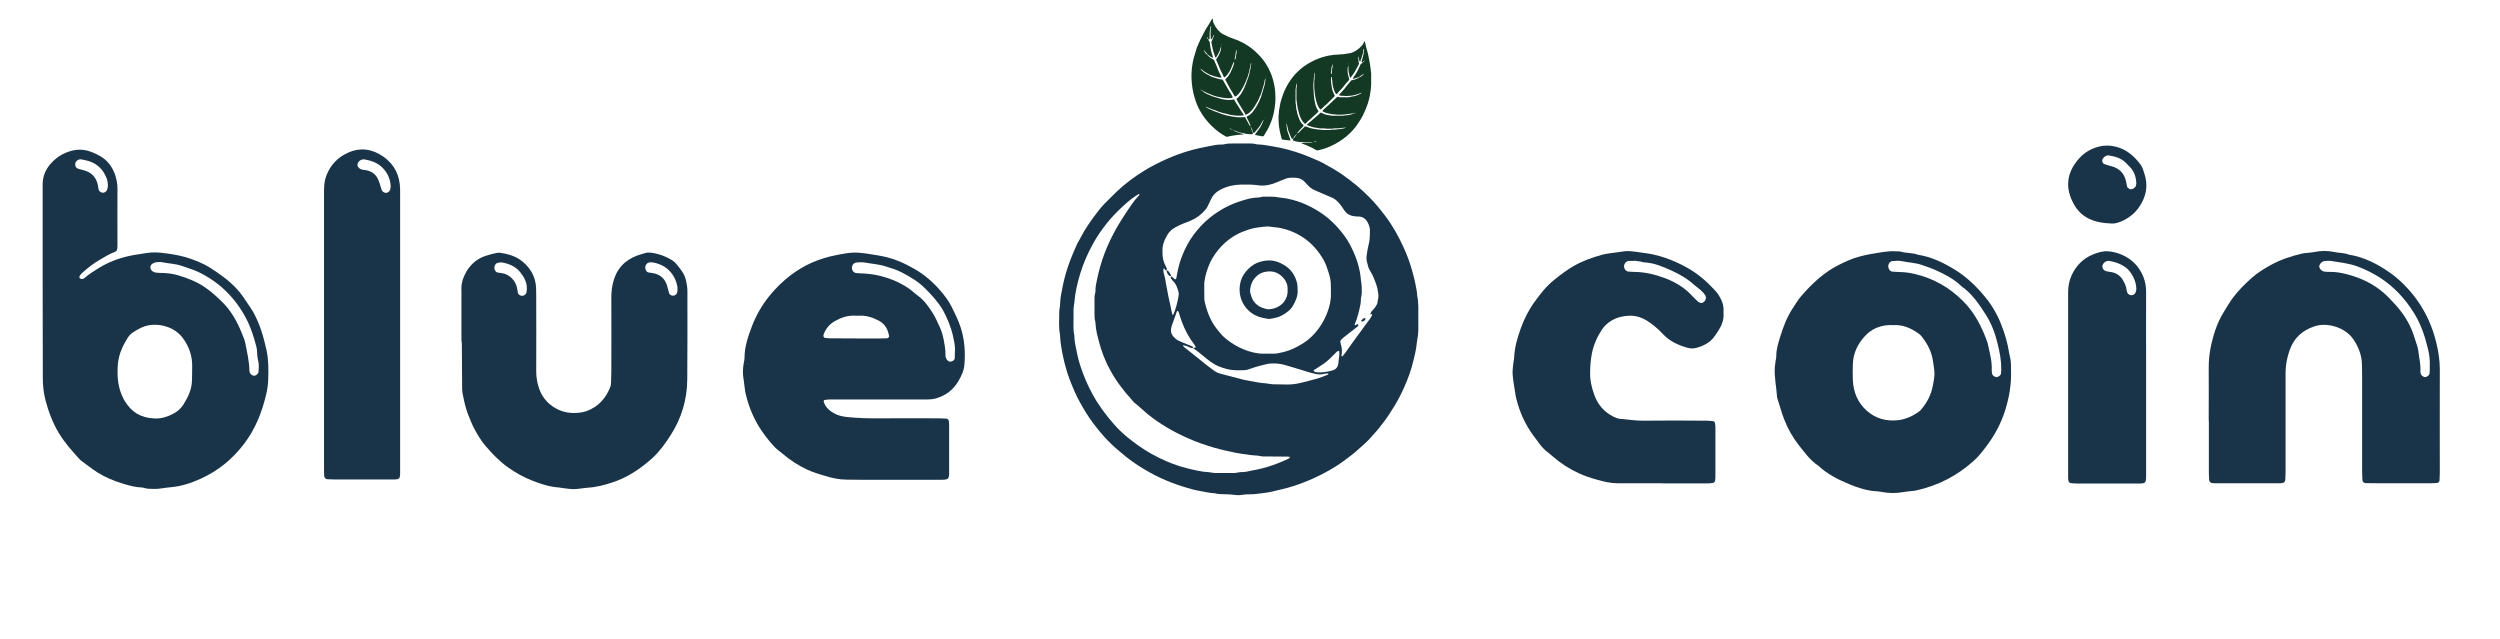
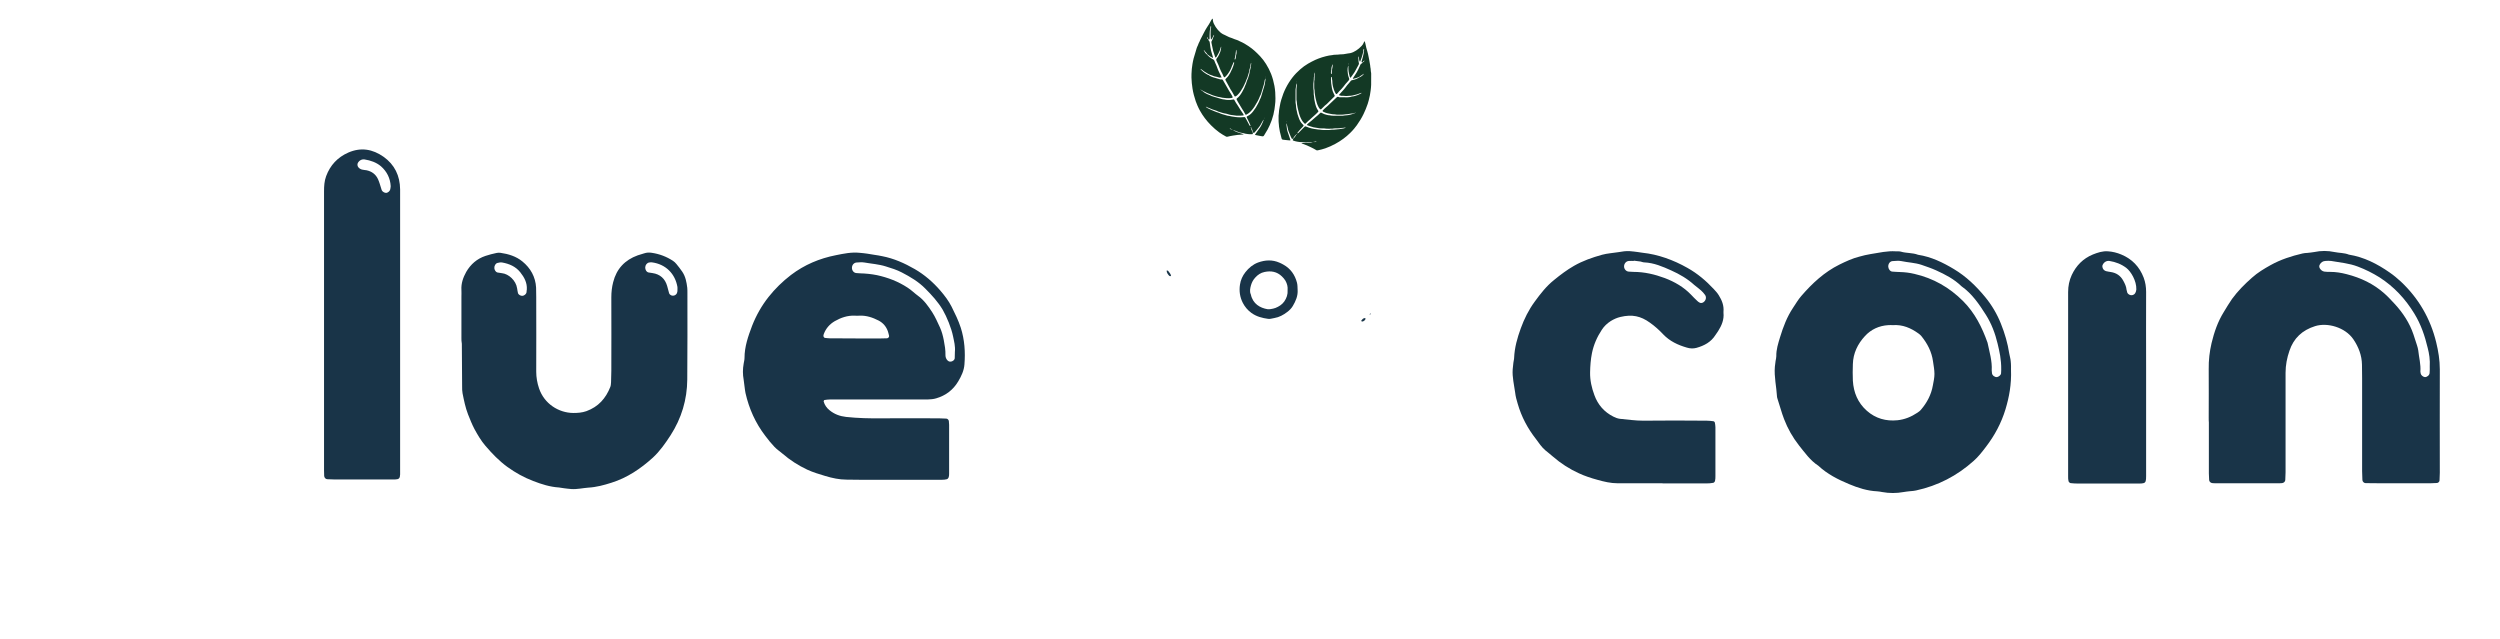
<svg xmlns="http://www.w3.org/2000/svg" clip-rule="evenodd" fill-rule="evenodd" stroke-linejoin="round" stroke-miterlimit="2" viewBox="0 0 184 47">
  <g fill-rule="nonzero">
-     <path d="m104.388 23.409v.894c0 .192-.024.378-.054.565-.042.228-.072.456-.096.684-.048.348-.144.69-.222 1.032-.15.636-.372 1.249-.636 1.843-.216.498-.462.984-.745 1.446-.258.432-.534.853-.84 1.249-.216.282-.426.558-.672.816-.096.096-.174.21-.27.306-.138.15-.282.294-.432.432-.108.102-.228.192-.336.294-.373.354-.787.667-1.207.973-.696.504-1.446.918-2.227 1.272-.606.27-1.23.51-1.872.684-.366.102-.739.18-1.105.27-.186.043-.372.085-.558.103-.378.036-.75.12-1.134.108-.192-.006-.378.012-.57.042-.186.03-.385.03-.571 0-.192-.03-.378-.036-.57-.042-.282-.012-.57.006-.852-.072-.378-.024-.75-.102-1.122-.175-.163-.03-.319-.06-.481-.102-1.104-.294-2.172-.69-3.175-1.248-.618-.342-1.212-.726-1.764-1.164-.457-.367-.901-.745-1.309-1.159-.39-.396-.744-.828-1.08-1.272-.372-.486-.69-1.009-.985-1.543-.3-.534-.534-1.092-.756-1.662-.174-.445-.306-.901-.42-1.357-.096-.384-.168-.768-.228-1.152-.042-.258-.072-.51-.078-.768 0-.031 0-.055-.006-.085-.114-.564-.048-1.134-.054-1.704 0-.066.018-.132.024-.204.012-.096.036-.186.036-.282.006-.48.108-.943.204-1.405.12-.612.3-1.212.516-1.794.108-.295.234-.577.354-.865.06-.138.114-.276.18-.408.072-.144.162-.282.234-.426.325-.642.739-1.236 1.171-1.807.216-.282.432-.558.684-.804.27-.264.534-.54.81-.804.631-.6 1.327-1.117 2.071-1.573.498-.306 1.02-.57 1.555-.81.546-.246 1.104-.456 1.68-.624.51-.15 1.027-.264 1.543-.36.294-.054.588-.12.888-.114.054 0 .108 0 .162-.012.282-.078.564-.06.852-.066.301-.006.601 0 .901 0 .216 0 .438-.006.648.06.036.012.078.012.12.012.366.006.726.09 1.086.144.757.12 1.483.324 2.197.582.282.102.552.222.828.336.138.054.277.12.409.18.084.042.174.078.258.126.474.27.954.522 1.398.834.39.27.768.559 1.135.865.312.264.606.546.894.834.414.414.78.87 1.134 1.332.558.727.997 1.519 1.375 2.353.24.528.45 1.075.606 1.639.096.354.198.702.264 1.062.048.264.114.528.126.804v.042c.12.529.078 1.087.084 1.645zm-16.566 2.209c-.066-.006-.138 0-.198-.024-.09-.03-.174-.078-.264-.114-.09-.03-.18-.054-.27-.072-.024-.006-.036.006-.024.024.03.042.054.096.096.126.126.102.258.198.384.3.294.24.588.48.889.714.138.108.276.222.414.33s.276.216.42.318c.258.186.342.228.654.312.198.055.396.103.594.151.438.102.859.252 1.303.324.456.078.9.186 1.362.21.066.006.132.024.198.03.096.012.186.03.282.036.354.006.709.012 1.063.018.384.006.756-.054 1.128-.15.378-.102.762-.186 1.141-.3.246-.072.486-.18.726-.27.024-.006.054-.037.048-.055-.006-.054-.054-.036-.09-.036-.096.006-.192.012-.282.036-.174.049-.348.036-.523.006-.306-.06-.606-.15-.9-.246-.462-.15-.936-.282-1.404-.42-.354-.108-.721-.132-1.087-.108-.078.006-.162.018-.24.036-.384.09-.762.186-1.134.318-.09.03-.18.066-.27.09-.078.018-.156.042-.24.042-.42.012-.841.03-1.255-.072-.24-.06-.468-.132-.696-.228-.3-.132-.564-.324-.822-.528-.33-.258-.637-.546-.991-.774-.012.006-.012-.012-.012-.024.036-.012.078-.018.114-.024.066-.012.084-.036.06-.072-.024-.048-.048-.102-.078-.144-.408-.516-.708-1.087-.936-1.699-.09-.24-.162-.486-.24-.732-.006-.024-.036-.036-.054-.054-.024-.024-.066.006-.084.066-.12.33-.24.66-.354.996-.168.498-.012.745.336 1.027.042.036.09.06.138.084.108.054.222.102.336.15.21.09.426.168.642.258.06.018.108.066.12.144zm-1.962-5.702c-.096-.012-.126-.09-.18-.15-.006-.006-.024-.006-.036 0-.006.006-.018.018-.018.024-.012.12 0 .24.036.36.042.156.09.312.114.474.03.27.102.528.144.798.078.481.21.949.294 1.429.018.09.042.186.066.276.006.036.024.048.048.042.012-.006.024-.012.03-.024.198-.432.3-.894.384-1.357.018-.102.018-.222-.012-.324-.078-.288-.168-.57-.402-.786-.048-.048-.09-.102-.126-.156-.036-.06-.042-.126-.018-.192.084.024.126.096.192.15.03.024.066.048.096.072.03.018.09-.006.096-.042.048-.252.09-.504.15-.756.138-.612.372-1.189.666-1.741.27-.504.612-.96 1.003-1.38.222-.24.462-.456.72-.661.324-.252.66-.474 1.02-.672.444-.24.912-.42 1.393-.564.336-.102.678-.186 1.038-.198.066 0 .138-.006.204-.024.132-.042.27-.042.402-.042.312 0 .624-.006.931.054.21.042.426.042.642.09.48.102.948.24 1.392.444.57.264 1.105.576 1.591.978.468.385.864.823 1.218 1.303.234.318.426.66.594 1.014.343.715.571 1.465.631 2.257.006.066.024.132.03.198.012.108.03.216.03.324 0 .258.024.516-.048.769-.024.078-.012.162-.018.24s-.006.162-.024.24c-.102.504-.216 1.008-.427 1.482-.006.018.006.048.012.072.012 0 .03-.006.042-.006.049-.024.097-.054.145-.066.018-.006.054.012.066.03s.006.054 0 .072c-.012.024-.03.048-.048.06-.331.258-.661.516-.991.775-.084.066-.162.144-.24.222-.036.036-.054.09-.042.15.018.078.036.156.054.234.072.252.084.504.024.762-.006.03.018.054.048.054.012 0 .03 0 .036-.006.264-.306.474-.66.72-.984.391-.522.769-1.051 1.153-1.573.114-.15.234-.3.306-.48.024-.054-.042-.054-.078-.06-.012-.018-.03-.03-.042-.048.024-.048.042-.102.072-.144.042-.054.096-.096.138-.15.168-.198.324-.402.324-.678 0-.054.03-.102.036-.156.018-.12.018-.241-.006-.367-.024-.108-.036-.216-.054-.318-.018-.078-.03-.162-.06-.234-.132-.384-.27-.768-.492-1.11-.06-.096-.102-.192-.132-.294-.036-.114-.06-.234-.09-.354-.042-.162-.042-.325-.018-.487.042-.282.084-.564.156-.834.066-.252.072-.51.078-.768v-.12c.024-.24-.048-.462-.15-.666-.138-.27-.354-.445-.672-.457-.066 0-.138 0-.204-.006-.343-.024-.637-.132-.841-.426-.042-.054-.078-.114-.114-.168-.054-.078-.102-.162-.162-.234-.18-.222-.366-.438-.636-.552-.252-.102-.498-.21-.75-.318-.186-.078-.372-.162-.559-.246-.192-.084-.348-.21-.486-.36-.072-.078-.15-.162-.222-.24-.186-.199-.42-.295-.69-.301-.12-.006-.246 0-.366 0-.108 0-.216.018-.318.06-.216.085-.432.163-.643.259-.21.096-.426.162-.654.21-.27.054-.54.06-.81.018-.162-.024-.324-.036-.486-.042h-.732c-.193 0-.379.024-.565.054-.366.06-.702.18-1.026.366-.258.15-.45.342-.582.606-.084.168-.162.342-.246.516-.048.096-.096.198-.168.276-.3.36-.661.642-1.093.829-.162.072-.324.132-.492.192-.234.084-.45.192-.666.312-.228.126-.426.306-.558.522-.234.384-.402.798-.372 1.266v.12c0 .319.066.619.216.901.036.072.078.144.102.222-.006.03-.018.09-.018.144zm12.094 1.446c-.006 0-.006 0 0 0-.006-.12-.006-.246-.006-.366.006-.3-.054-.594-.144-.876-.036-.114-.072-.234-.114-.348-.174-.552-.48-1.033-.853-1.471-.6-.696-1.35-1.17-2.232-1.428-.246-.072-.498-.126-.757-.144-.192-.012-.378-.06-.564-.06-.204 0-.402.036-.606.06-.096.012-.186.024-.282.042-.324.054-.63.162-.93.282-.709.282-1.303.738-1.783 1.314-.33.396-.6.835-.774 1.333-.156.438-.282.876-.276 1.344.006.288 0 .57.006.859 0 .096 0 .192.024.282.156.708.408 1.38.846 1.962.204.27.42.534.684.757.408.342.864.618 1.357.816.468.192.954.312 1.464.312.216 0 .438-.006.654 0 .288.006.565-.066.841-.132.45-.114.87-.312 1.266-.552.282-.168.54-.36.774-.588.511-.505.889-1.093 1.141-1.759.174-.462.288-.93.264-1.429-.006-.072 0-.144 0-.21zm-18.943 2.119c0 .42-.03.84.066 1.255-.006.258.042.51.09.768.096.504.204 1.008.372 1.5.235.697.517 1.369.871 2.011.444.816.996 1.549 1.608 2.245.366.42.787.792 1.225 1.134.642.498 1.326.949 2.064 1.303.661.324 1.345.594 2.059.768.528.126 1.057.264 1.597.288.054 0 .108.018.162.024.108.012.216.036.324.036.438.006.87.006 1.308 0 .096 0 .192 0 .282-.024.151-.036.295-.042.445-.048.096-.006.192-.012.282-.03.186-.036.372-.084.558-.114.63-.114 1.236-.3 1.831-.54.228-.09.45-.192.672-.294.036-.018.066-.048.096-.078.006-.006.006-.024 0-.036 0-.012-.012-.03-.018-.03-.042-.006-.078-.012-.12-.012-.546-.006-1.087-.006-1.633-.012-.12 0-.246.006-.366-.024-.162-.036-.324-.048-.486-.054-.108-.006-.216-.024-.324-.036-.078-.012-.162-.024-.24-.036-.252-.036-.51-.06-.763-.114-.516-.109-1.032-.217-1.542-.361-.708-.204-1.399-.444-2.065-.744-1.032-.462-2.005-1.026-2.893-1.74-.318-.259-.6-.547-.924-.799-.162-.126-.27-.306-.408-.45-.282-.294-.522-.624-.769-.948-.33-.45-.612-.931-.858-1.429-.234-.486-.432-.996-.576-1.518-.138-.51-.288-1.021-.312-1.549 0-.042 0-.084-.012-.12-.066-.198-.054-.402-.06-.606-.006-.27-.006-.546 0-.816 0-.246-.012-.487.06-.727.018-.048.012-.108.012-.162 0-.288.066-.564.126-.84.126-.624.306-1.236.528-1.837.234-.636.534-1.248.864-1.842.252-.45.535-.883.817-1.315.264-.396.528-.786.858-1.134.018-.018.03-.048.036-.072.006-.006 0-.024-.006-.036-.006-.006-.024-.018-.03-.012-.414.24-.78.546-1.128.864-.427.396-.841.804-1.207 1.267-.384.48-.732.978-1.026 1.512-.39.702-.714 1.435-.949 2.203-.216.702-.378 1.41-.438 2.143-.006.054-.018.108-.024.162-.012.12-.036.24-.036.36-.006.234 0 .468 0 .696zm18.127 3.931c.342-.018.66-.06.972-.162.246-.084.366-.27.396-.516.018-.162.024-.324.054-.486.024-.12.006-.24.012-.366 0-.012-.006-.03-.012-.036-.024-.012-.054-.024-.072-.018-.114.048-.186.156-.276.24-.264.258-.516.522-.822.726-.168.114-.336.228-.511.336-.036.024-.072.036-.108.06-.06.03-.108.108-.084.12.042.03.09.072.138.078.109.018.223.018.313.024z" fill="#193448" />
    <path d="m95.505 21.332c.03.444-.138.823-.354 1.189-.102.174-.252.324-.414.444-.282.216-.588.384-.949.444-.078.012-.156.036-.24.048-.066.012-.138.024-.204.012-.444-.06-.87-.168-1.248-.444-.27-.198-.474-.444-.624-.732-.216-.42-.282-.877-.21-1.345.048-.336.192-.654.402-.918.246-.312.546-.564.924-.708.528-.192 1.056-.222 1.585.012.096.042.198.09.288.144.528.294.846.75.996 1.326.048.174.036.354.048.528zm-.738.018c.024-.246-.036-.474-.162-.696-.072-.12-.162-.216-.258-.312-.367-.354-.805-.426-1.279-.324-.27.054-.498.204-.684.414-.15.162-.252.354-.312.564-.06.222-.114.45-.012.672.15.709.696.997 1.218 1.087.078.012.162.006.24-.006.12-.018.246-.042.354-.084.253-.102.481-.24.649-.474.174-.252.27-.523.246-.841z" fill="#193448" />
    <path d="m86.19 20.318c-.054.012-.108.012-.144-.03-.096-.108-.186-.222-.18-.378.036.006.09 0 .108.024.078.12.204.222.216.384z" fill="#193448" />
    <path d="m100.505 23.439c0 .012.006.024 0 .036-.048.102-.126.174-.24.192-.018.006-.054-.012-.066-.03s-.006-.054.012-.072c.06-.072.126-.144.228-.156.018 0 .042.024.066.03z" fill="#193448" />
    <path d="m100.895 23.109c-.066.054-.096.06-.084.018.006-.024.03-.042.042-.06.012.012.03.024.042.042z" fill="#193448" />
    <path d="m95.183 10.181c-.016.011-.035.022-.051.036-.025.023-.05.009-.061-.016-.03-.059-.06-.121-.087-.183-.046-.11-.092-.22-.133-.332-.032-.087-.067-.174-.076-.268-.005-.042-.016-.081-.027-.122-.016-.059-.032-.119-.035-.183 0-.009-.011-.016-.016-.023-.002.005-.007.009-.007.014-.002.046-.009.094-.002.14.025.153.032.309.082.455.067.191.129.383.195.573.003.009.007.021.009.03.005.014-.009.034-.023.034-.061-.004-.123-.004-.185-.016-.05-.009-.103-.016-.154-.016-.057-.002-.112-.016-.169-.02-.08-.005-.108-.049-.124-.115-.041-.16-.087-.318-.121-.481-.028-.121-.041-.245-.062-.367-.005-.036-.005-.073-.007-.107-.002-.058-.005-.113-.016-.17-.009-.039-.009-.082-.009-.123 0-.136-.002-.271 0-.404.002-.082.016-.165.025-.247.007-.078.007-.154.025-.231.016-.072.028-.143.037-.214.021-.169.069-.334.114-.497.085-.293.195-.579.333-.852.137-.273.3-.531.488-.774.169-.218.362-.415.568-.596.178-.158.371-.298.577-.419.17-.101.346-.188.525-.275.075-.037.151-.069.229-.096.185-.067.371-.135.563-.177.156-.034.312-.075.472-.084.122-.032.248-.026.371-.032.074-.005.145-.016.216-.021.073-.005.144-.002.217-.009.062-.005.124-.014.184-.03.105-.028.215-.03.32-.05.161-.035.305-.104.44-.191.154-.098.293-.215.415-.35.062-.069.117-.144.149-.234.009-.025.016-.048.027-.073.005-.007.014-.014.021-.018.009-.007.027.006.032.025.011.034.021.069.032.103.009.03.016.059.021.092.023.164.078.32.123.481.044.149.078.3.106.453.027.147.062.293.082.442.014.103.044.202.044.307.036.131.02.268.052.399.01.034.005.073.007.108 0 .263.005.529-.002.792-.002.14-.023.278-.037.417-.011.117-.041.234-.055.351-.004.036-.018.071-.025.105-.036.177-.08.353-.137.525-.085.256-.188.504-.305.747-.14.291-.309.563-.495.824-.064.09-.133.172-.201.257-.092.112-.193.215-.296.318-.153.154-.323.291-.497.422-.188.14-.385.263-.589.373-.238.129-.481.241-.738.33-.18.062-.366.108-.554.147-.046.009-.082.007-.117-.019-.117-.077-.245-.135-.369-.199-.203-.105-.414-.19-.63-.266-.025-.009-.048-.018-.071-.029-.002-.003-.004-.01-.004-.014 0-.002.002-.009.004-.009.021-.003.042-.003.062-.003h.28c.032 0 .062.003.094-.002.117-.011.236-.03.352-.039.005 0 .007-.004.012-.009-.005-.002-.009-.007-.014-.009-.087-.007-.176-.009-.263.007-.129.023-.257.02-.387 0-.026-.005-.051-.009-.078-.009-.126.004-.248-.016-.371-.037-.092-.016-.184-.039-.271-.069-.082-.027-.087-.041-.041-.119.009-.018.014-.039.021-.057.043-.019.073-.055.096-.092.032-.05.082-.087.096-.151.021-.007.039-.016.044-.037.002-.007-.005-.018-.01-.025-.002-.002-.009 0-.013 0-.021.009-.028.028-.032.048-.078.057-.12.147-.179.222-.016.01-.014.021-.016.033zm4.52-1.863c-.025 0-.051 0-.076.002-.02 0-.039.012-.05.03-.041.002-.083-.002-.124.007-.151.03-.305.06-.46.06-.026 0-.051.006-.076.011-.041.005-.082.009-.124.011-.062.003-.123.003-.185.003-.119-.003-.238.007-.355-.023-.03-.007-.062-.005-.092-.005-.032-.002-.062 0-.094-.007-.112-.018-.224-.036-.334-.062-.11-.025-.22-.059-.321-.112-.018-.009-.034-.02-.053-.032-.02-.014-.025-.048-.007-.069.074-.073.142-.151.223-.215.11-.087.208-.185.309-.282.172-.162.343-.327.518-.49.006-.007.016-.011.025-.018.018 0 .036.002.055.002.014.002.03.005.043.007.019.021.044.023.071.023.19 0 .378.002.568.004.099.003.193-.025.289-.041.009-.002.016-.011.025-.018l.005-.002c.037-.003.073 0 .108-.007.208-.046.407-.115.591-.223.009-.004.013-.013.02-.02.003-.002.003-.009 0-.012-.002-.004-.009-.009-.014-.007-.1.037-.201.076-.304.11-.206.065-.417.115-.637.113-.046 0-.092.007-.138.011-.02.002-.041.002-.061 0-.113-.018-.227-.016-.339-.016-.014-.002-.026-.002-.039-.004-.016-.021-.039-.028-.062-.028-.019 0-.039-.002-.058-.002 0-.028.01-.051.03-.069.108-.11.211-.227.312-.344.036-.043.073-.087.108-.13.1-.131.192-.268.311-.385.023-.021.039-.048.057-.073.016-.021.032-.042.048-.06.028-.034.06-.05.106-.057.201-.032.387-.11.557-.222.004 0 .011 0 .016-.003.114-.05.206-.128.281-.227.003-.002 0-.009-.002-.011s-.009-.005-.011-.002c-.085.066-.175.126-.268.176-.016.009-.028.028-.042.044-.027.011-.057.023-.084.036-.12.051-.243.087-.369.11-.009.003-.023-.004-.028-.009-.004-.007-.007-.02-.002-.027.048-.074.094-.147.144-.22.094-.138.179-.277.25-.426.055-.117.108-.234.16-.351.021-.043.048-.078.094-.096.03-.012.055-.03.062-.064.009-.012.021-.021.03-.032.05-.007.078-.044.103-.081.005-.006.005-.018.002-.027-.002-.009-.016-.011-.023-.002-.032.032-.061.064-.094.096-.011.009-.022.018-.034.027-.014-.004-.034-.002-.043-.011-.01-.009-.01-.028-.01-.044s.005-.029.01-.045c.041-.117.066-.236.098-.355.03-.115.055-.23.064-.346.005-.051.009-.104.014-.154 0-.014.002-.032-.016-.032s-.021.021-.025.034c-.023.048-.021.101-.019.152-.013.055-.025.11-.039.165-.048.197-.11.387-.19.572-.004.012-.013.014-.025.007-.004-.002-.009-.004-.011-.009-.028-.062-.048-.126-.051-.192 0-.058-.011-.113-.036-.165-.003-.005-.007-.007-.012-.01-.002.005-.007.007-.007.012 0 .03-.007.064 0 .092.016.061.019.123.019.185.002.062.006.124.025.183.016.046.009.092-.016.136-.094.171-.188.345-.282.517-.014.028-.032.053-.05.078-.078.11-.156.22-.234.33-.009.011-.021.023-.034.03-.007.004-.021 0-.026-.005-.029-.039-.032-.087-.043-.13-.06-.22-.099-.445-.085-.674.002-.02-.002-.041-.005-.062 0-.002-.006-.009-.006-.007-.005.003-.012.005-.012.01-.027.116-.043.233-.039.352.002.078.016.154.025.232.014.11.037.213.083.314.03.064.016.121-.025.171-.016.021-.032.042-.051.06-.126.131-.24.27-.348.417-.043.057-.092.112-.142.165-.101.105-.208.201-.293.321-.007.009-.014.013-.023.02-.032.032-.069.03-.092-.007-.05-.084-.096-.171-.128-.265-.073-.211-.126-.427-.128-.651 0-.025 0-.053-.007-.078-.019-.059-.019-.124-.021-.185 0-.014-.007-.03-.014-.044-.004-.011-.013-.014-.025-.009-.004.002-.009.002-.011.007-.016.023-.016.048-.016.073-.009.259.02.515.071.77.03.142.071.279.144.408.021.036.039.073.057.11.005.011 0 .029-.004.043-.007.014-.019.025-.03.037-.176.174-.353.35-.529.524-.014.014-.028.03-.046.042-.083.055-.149.128-.22.197-.057.052-.112.107-.167.162-.028.028-.048.023-.08-.004-.046-.044-.085-.092-.113-.147-.055-.105-.105-.213-.137-.33-.03-.11-.06-.22-.085-.33-.016-.064-.027-.13-.034-.199-.014-.128-.046-.254-.039-.385 0-.009 0-.021-.005-.03-.023-.075-.02-.153-.02-.231v-.325c0-.058 0-.115.016-.17.013-.046.011-.092.002-.14.002-.016.007-.029.007-.046.004-.071.004-.142.023-.213.011-.043.002-.091.004-.137 0-.002-.007-.007-.007-.007-.004.002-.009.007-.011.012-.011.05-.027.098-.032.148-.005.067-.012.133-.03.197-.004.014 0 .03 0 .046-.004.067-.007.135-.011.202-.007.071-.016.144-.023.215v.312c0 .032 0 .064.007.091.016.067.013.133.016.202.004.115-.003.227.027.339.007.025.002.051.005.078.002.032.002.062.009.092.016.096.032.192.055.288.048.209.108.41.238.584.021.028.018.06-.007.085-.084.085-.165.172-.256.248-.08.066-.156.135-.232.208-.036.037-.071.076-.114.106-.096.071-.179.158-.264.24-.023.021-.043.044-.066.064-.018.016-.039.019-.055.002-.057-.052-.11-.107-.156-.171-.121-.179-.204-.374-.261-.578-.08-.284-.149-.57-.167-.866 0-.016-.003-.032-.007-.045-.021-.06-.018-.124-.018-.186 0-.234-.003-.465 0-.699 0-.057.004-.112.016-.169.016-.076.018-.154.009-.232 0-.004-.005-.009-.007-.013-.005.002-.012.007-.012.009-.016.08-.043.158-.043.243 0 .025-.002.052-.009.078-.016.055-.019.112-.019.169-.002.243-.004.488-.002.731 0 .119-.004.238.028.355.002.009.002.021.002.03-.002.11.025.215.043.323.035.22.099.433.181.641.06.156.138.303.262.417.1.094.107.103.002.206-.005.005-.007.007-.012.012-.128.121-.236.261-.35.394-.014.016-.025.032-.014.055.007.016.034.014.053-.007.03-.028.059-.057.089-.087.099-.099.197-.199.296-.298.029-.03.059-.057.089-.087.023-.023.05-.034.085-.021.034.014.069.026.101.039.105.046.213.078.325.106.121.029.243.05.366.064.071.009.142.027.216.025.073-.002.144.025.215.025.222-.004.447.023.667-.018.016-.002.032-.002.046-.002.176.009.35-.03.527-.039.057-.005.112-.021.169-.026.099-.006.192-.036.286-.068.005-.003.007-.007.01-.012-.007-.004-.014-.016-.019-.013-.107.022-.215.029-.323.034-.009 0-.02.005-.03.007-.041.004-.082.011-.123.014-.161.006-.321-.003-.481.029-.197-.004-.394.019-.589-.018-.021-.005-.041-.002-.062-.002-.144-.003-.291.004-.433-.032-.192-.016-.378-.062-.559-.126-.069-.023-.135-.053-.202-.078-.02-.007-.027-.037-.013-.051.02-.023.041-.045.066-.066.19-.144.364-.307.543-.463.126-.108.259-.206.371-.33.003-.004.007-.009.012-.009.013-.002.032-.009.043-.007.03.012.057.025.083.041.1.058.206.094.318.12.08.018.16.041.245.039.126.034.257.027.387.029.145.003.291 0 .436 0 .094 0 .185.003.277-.023.025-.006.05-.006.078-.006.105.002.206-.026.307-.046.066-.012.13-.035.194-.055.014-.005.023-.019.035-.03h.075c.007-.012.023-.023.035-.039.018-.002.036-.005.057-.005.005 0 .009-.004.012-.006-.007-.005-.014-.014-.021-.014-.021-.005-.039.004-.048.025zm-2.96 2.135c.057.012.105-.016.156-.039-.016-.014-.039-.014-.058-.007-.034.009-.066.021-.1.032-.014-.002-.03-.004-.044-.004-.009 0-.016.009-.025.011.009.005.018.012.025.012.016.002.032-.003.046-.005zm1.249-5.34c-.01.046-.017.089-.026.135-.011.06-.018.122-.002.181.002.012.011.014.023.016.011 0 .021-.002.023-.014.002-.009.007-.018.007-.029.002-.087.007-.172.025-.259.002-.009-.002-.021-.005-.03.016-.08.039-.158.044-.241.002-.041.03-.075.023-.119 0-.004-.005-.007-.005-.011-.004.002-.011.004-.014.007-.064.112-.103.231-.093.364zm1.271-.399c0-.009 0-.018-.002-.027 0-.005-.005-.007-.007-.012-.005.005-.012.01-.014.016-.002.01-.005.019-.002.028 0 .009.004.018.009.025s.014-.009.016-.03zm-4.589 4.264c.005-.009.009-.016.009-.025 0-.01-.006-.016-.011-.026-.005.01-.009.016-.009.026 0 .009.007.018.011.025zm.786-2.946c0-.009-.007-.019-.009-.026-.005.01-.012.017-.012.026s.007.018.01.025c.004-.007.011-.016.011-.025zm1.326-.802c-.004.009-.004.014.005.014.002 0 .002-.007.002-.01 0-.002-.002-.002-.007-.004z" fill="#133925" />
-     <path d="m92.212 9.718c.012.016.026.032.037.05.018.029.046.023.064.002.046-.048.092-.099.136-.15.076-.092.151-.185.223-.28.056-.074.114-.148.149-.235.017-.038.039-.072.062-.109.032-.052.065-.105.085-.165.003-.009.016-.012.022-.018.001.005.004.011.003.015-.011.045-.018.093-.038.135-.068.14-.12.287-.21.413-.119.163-.233.329-.351.493-.005.008-.013.017-.018.025-.008.012-.001.036.012.04.061.013.12.031.183.038.051.006.103.014.151.029.056.014.112.017.169.029.078.018.117-.016.151-.075.086-.141.175-.279.255-.425.061-.109.11-.223.164-.334.015-.033.026-.069.038-.101.018-.054.036-.106.064-.158.02-.034.032-.076.044-.115.039-.13.08-.259.116-.387.022-.079.032-.162.047-.244.016-.076.038-.149.042-.229.006-.072.015-.144.027-.214.029-.169.03-.34.033-.509.003-.306-.02-.612-.073-.912-.054-.301-.135-.595-.245-.882-.1-.257-.228-.501-.373-.734-.126-.203-.27-.392-.433-.567-.133-.146-.277-.28-.423-.414-.062-.057-.125-.11-.192-.159-.158-.116-.316-.236-.489-.33-.139-.078-.277-.162-.427-.217-.108-.066-.23-.096-.347-.138-.069-.025-.133-.057-.2-.081-.069-.026-.138-.044-.206-.072-.058-.022-.114-.048-.167-.081-.093-.057-.198-.09-.293-.14-.143-.079-.262-.187-.366-.309-.119-.138-.219-.29-.297-.455-.039-.083-.07-.172-.075-.266-.002-.027-.002-.051-.005-.079-.003-.007-.01-.017-.015-.023-.007-.009-.028-.001-.038.015-.021.029-.039.06-.06.089-.017.026-.033.053-.046.082-.07.152-.167.285-.257.425-.084.131-.161.265-.231.405-.069.132-.144.263-.206.399-.043.095-.1.181-.13.282-.073.114-.097.251-.165.367-.019.03-.026.068-.038.101-.076.252-.156.505-.226.76-.038.134-.057.272-.084.409-.023.116-.028.236-.048.352-.007.036-.003.073-.007.108-.015.18-.024.361-.019.542.008.27.035.537.077.803.051.319.135.629.237.932.036.104.078.203.12.304.055.134.122.261.191.39.103.191.226.371.355.546.14.188.293.363.457.527.191.192.391.369.611.528.156.112.321.209.489.3.042.022.077.03.117.016.135-.041.274-.059.411-.085.226-.042.452-.063.68-.073.027-.002.051-.004.076-.008.003-.002.007-.008.009-.012 0-.002 0-.009-.002-.01-.019-.008-.039-.014-.059-.02-.09-.027-.18-.054-.267-.08-.031-.01-.06-.016-.09-.03-.108-.044-.217-.096-.326-.138-.005-.002-.006-.007-.009-.012.005-.001.011-.004.016-.005.085.018.172.042.25.082.117.059.24.094.371.111.026.003.051.006.078.014.119.041.241.056.366.072.092.011.186.015.278.011.087-.002.095-.014.074-.102-.004-.02-.002-.041-.003-.061-.037-.03-.055-.073-.066-.115-.016-.058-.054-.107-.049-.172-.018-.013-.033-.027-.031-.048 0-.007.01-.016.016-.022.003-.001.009.003.013.004.017.015.019.035.017.056.058.077.072.174.107.264.013.013.008.024.007.035zm-3.794-3.083c.024.007.048.014.071.024.02.006.034.022.04.043.039.014.08.021.117.042.136.072.274.145.424.189.024.008.046.022.069.033.038.016.076.033.115.047.058.02.118.037.177.055.115.032.226.075.347.08.03.002.06.014.089.022.031.007.059.018.092.021.112.014.225.029.338.037.112.007.228.006.339-.016.02-.003.039-.01.06-.015.024-.007.038-.039.026-.064-.049-.091-.092-.186-.151-.27-.08-.115-.146-.238-.215-.359-.118-.205-.235-.413-.355-.618-.004-.009-.012-.016-.019-.025-.017-.005-.035-.009-.053-.014-.014-.002-.03-.004-.044-.006-.023.015-.048.01-.074.002-.182-.055-.363-.107-.546-.159-.095-.026-.177-.08-.264-.123-.008-.004-.012-.015-.019-.024l-.004-.004c-.034-.013-.07-.021-.101-.037-.187-.104-.358-.227-.502-.383-.008-.007-.01-.017-.014-.026-.002-.003 0-.009.003-.011.004-.004.012-.006.015-.003.086.065.172.131.26.193.18.121.367.23.578.291.044.013.086.033.129.05.019.009.038.015.059.018.113.015.222.05.329.082.014.002.025.005.039.007.021-.015.045-.015.067-.008.017.005.038.009.055.014.008-.026.006-.051-.008-.074-.072-.137-.137-.278-.2-.419-.023-.052-.045-.105-.066-.156-.059-.154-.107-.312-.187-.458-.016-.027-.024-.058-.034-.087-.01-.024-.019-.049-.029-.071-.017-.041-.043-.065-.085-.085-.183-.089-.339-.217-.469-.373-.004-.001-.011-.003-.015-.007-.095-.081-.16-.182-.204-.298-.002-.003.002-.009.005-.01.003-.002.01-.002.012.001.062.088.13.171.206.246.013.013.018.034.027.053.023.019.048.039.071.06.099.082.207.153.321.211.008.005.023.002.029-.001.007-.005.013-.018.01-.025-.025-.084-.048-.168-.075-.253-.05-.158-.091-.316-.116-.479-.02-.128-.036-.255-.053-.382-.008-.048-.024-.089-.063-.119-.025-.02-.044-.045-.04-.08-.006-.013-.014-.025-.02-.039-.046-.021-.062-.064-.075-.106-.003-.008 0-.019.005-.027s.019-.007.023.004c.021.04.041.079.062.119.009.012.017.024.025.036.015 0 .034.008.045.002.012-.006.017-.024.022-.039.004-.015.004-.03.004-.047-.006-.123.004-.245.008-.368.004-.118.013-.235.038-.35.01-.049.02-.101.031-.151.004-.013.007-.031.024-.026.018.005.014.026.014.04.009.053-.009.103-.025.15-.003.057-.008.113-.011.17-.01.202-.006.402.018.603.001.012.009.017.022.014.005-.001.01-.002.014-.006.044-.051.082-.107.103-.17.017-.055.043-.104.083-.147.003-.004.008-.005.013-.006.001.005.005.009.004.013-.009.029-.012.064-.027.088-.033.055-.053.113-.071.173-.02.058-.042.116-.076.168-.029.039-.036.085-.024.134.041.191.081.385.121.577.005.03.016.059.026.089.043.128.086.255.129.383.006.014.013.028.024.038.006.007.02.006.026.003.04-.028.056-.074.079-.112.12-.194.222-.398.275-.621.004-.02.014-.039.022-.058.001-.002.009-.007.009-.005.003.004.009.008.008.013-.007.119-.026.236-.064.349-.025.074-.06.142-.091.214-.045.101-.096.194-.169.277-.047.053-.05.112-.025.172.009.024.019.048.031.071.083.162.153.328.214.5.025.067.055.134.088.199.066.129.142.253.189.391.004.011.009.017.016.026.021.04.057.049.09.02.072-.067.141-.137.199-.218.131-.18.243-.371.31-.586.007-.024.015-.05.029-.072.034-.052.053-.114.073-.172.004-.013.015-.027.025-.038.008-.01.018-.009.027-.002.004.004.008.005.009.01.009.027.002.051-.005.075-.066.251-.168.488-.29.717-.069.127-.148.247-.255.349-.031.029-.059.059-.087.089-.007.01-.008.028-.008.043.003.015.01.029.018.044.119.217.237.437.356.654.009.017.018.037.032.053.063.076.106.166.154.252.04.067.077.135.114.204.018.034.039.035.078.018.056-.028.107-.063.149-.108.083-.085.163-.174.227-.276.06-.097.12-.194.176-.292.034-.057.064-.117.09-.181.05-.119.117-.23.148-.357.003-.009.006-.02.013-.028.044-.065.064-.141.086-.215.031-.103.063-.209.094-.312.016-.055.033-.11.033-.167 0-.048.016-.091.038-.134.003-.016.002-.031.007-.046.016-.07.036-.138.039-.211.002-.045.024-.088.035-.133.001-.002.009-.004.009-.004.003.003.007.009.007.014-.003.051-.002.102-.012.152-.014.065-.027.13-.028.197.001.014-.008.029-.013.044-.015.065-.032.131-.047.196-.014.07-.026.143-.04.213l-.089.299c-.01.03-.019.061-.033.085-.035.059-.052.124-.074.189-.037.108-.063.218-.123.317-.014.022-.017.047-.027.073-.012.03-.02.058-.035.085-.043.088-.086.175-.136.261-.106.186-.221.362-.396.491-.028.02-.035.052-.018.083.057.105.109.212.175.311.057.086.11.174.161.266.025.045.047.093.08.134.072.095.126.202.183.306.016.026.029.054.045.08.013.021.032.029.052.018.07-.034.136-.071.199-.119.167-.137.302-.299.416-.478.158-.249.306-.504.409-.782.005-.015.011-.03.02-.042.037-.051.053-.113.071-.172.067-.224.136-.445.201-.669.016-.055.027-.109.033-.167.006-.077.026-.153.058-.224.001-.005.007-.008.01-.012.004.004.009.01.008.012-.007.082-.003.164-.028.245-.007.025-.013.052-.013.078-.001.057-.015.113-.031.167-.068.234-.136.469-.208.701-.035.114-.064.23-.129.332-.005.008-.008.019-.01.028-.03.106-.087.199-.135.297-.096.201-.219.386-.358.562-.102.132-.218.25-.37.325-.123.061-.133.067-.061.196.003.006.004.009.007.015.088.153.151.318.223.478.008.019.015.038-.003.056-.011.014-.037.004-.048-.021-.021-.035-.041-.072-.061-.109-.066-.123-.131-.248-.197-.371-.02-.037-.041-.072-.061-.109-.015-.028-.038-.047-.075-.044-.037.004-.073.005-.108.009-.114.013-.226.013-.342.007-.124-.006-.247-.022-.369-.044-.071-.012-.144-.014-.214-.038-.069-.023-.145-.017-.213-.037-.212-.069-.435-.107-.633-.21-.015-.006-.03-.011-.044-.015-.171-.042-.327-.129-.493-.189-.054-.021-.102-.052-.155-.073-.093-.035-.174-.09-.255-.148-.003-.003-.004-.008-.005-.013.008-.003.018-.012.021-.008.097.053.198.09.3.125.009.003.018.011.026.016.039.016.076.034.115.048.151.053.308.09.452.167.19.052.372.131.569.152.021.001.04.009.06.015.139.04.278.088.424.094.189.04.38.05.572.04.072-.002.144-.011.215-.016.022-.001.037-.028.028-.045-.013-.028-.026-.056-.045-.083-.14-.192-.26-.398-.387-.599-.089-.139-.188-.272-.26-.422-.001-.006-.004-.011-.009-.013-.012-.006-.028-.018-.039-.019-.032.003-.062.008-.091.016-.113.026-.225.031-.339.023-.083-.006-.166-.007-.246-.033-.131-.004-.254-.048-.38-.083-.139-.04-.278-.084-.417-.125-.09-.027-.178-.052-.259-.102-.022-.014-.046-.021-.072-.029-.102-.028-.19-.083-.281-.132-.06-.03-.115-.071-.171-.109-.012-.008-.016-.024-.024-.038-.024-.007-.048-.015-.073-.022-.003-.013-.015-.028-.021-.047-.017-.008-.034-.015-.054-.021-.004-.001-.007-.007-.009-.01.008-.002.017-.009.024-.007.021.002.036.016.039.038zm2.221 2.896c-.058-.006-.096-.046-.138-.082.019-.009.041-.002.057.01.03.018.057.038.087.059.014.002.03.004.043.008.009.003.013.014.021.019-.01.001-.021.005-.028.003-.016-.002-.03-.011-.042-.017zm.339-5.474c-.004.047-.01.09-.015.137-.006.06-.017.121-.049.174-.006.01-.015.01-.027.009-.011-.004-.019-.008-.018-.02 0-.01-.001-.02.002-.031.023-.084.043-.166.05-.255.001-.009.008-.019.013-.027.008-.081.008-.163.028-.243.009-.04-.007-.081.012-.121.001-.004.006-.005.008-.009.003.003.009.007.011.01.029.126.032.252-.015.376zm-1.103-.747c.003-.009.005-.018.01-.026.001-.004.006-.005.01-.009.003.006.008.012.008.02 0 .009 0 .018-.005.027-.003.008-.01.016-.016.021-.007.005-.011-.013-.007-.033zm3.169 5.402c-.001-.01-.004-.018-.001-.026.002-.009.011-.014.018-.021.002.01.004.018.002.027-.003.008-.012.015-.019.02zm.095-3.047c.002-.009.011-.016.016-.022.001.01.006.019.003.028-.002.008-.011.015-.016.021-.002-.008-.006-.018-.003-.027zm-1.04-1.15c.001.011 0 .015-.009.012-.002 0 0-.007.001-.009 0-.002.003-.002.008-.003z" fill="#133925" />
+     <path d="m92.212 9.718c.012.016.026.032.037.05.018.029.046.023.064.002.046-.048.092-.099.136-.15.076-.092.151-.185.223-.28.056-.074.114-.148.149-.235.017-.038.039-.072.062-.109.032-.052.065-.105.085-.165.003-.009.016-.012.022-.018.001.005.004.011.003.015-.011.045-.018.093-.038.135-.068.14-.12.287-.21.413-.119.163-.233.329-.351.493-.005.008-.013.017-.018.025-.008.012-.001.036.012.04.061.013.12.031.183.038.051.006.103.014.151.029.056.014.112.017.169.029.078.018.117-.016.151-.075.086-.141.175-.279.255-.425.061-.109.11-.223.164-.334.015-.033.026-.069.038-.101.018-.054.036-.106.064-.158.02-.034.032-.076.044-.115.039-.13.08-.259.116-.387.022-.079.032-.162.047-.244.016-.076.038-.149.042-.229.006-.072.015-.144.027-.214.029-.169.03-.34.033-.509.003-.306-.02-.612-.073-.912-.054-.301-.135-.595-.245-.882-.1-.257-.228-.501-.373-.734-.126-.203-.27-.392-.433-.567-.133-.146-.277-.28-.423-.414-.062-.057-.125-.11-.192-.159-.158-.116-.316-.236-.489-.33-.139-.078-.277-.162-.427-.217-.108-.066-.23-.096-.347-.138-.069-.025-.133-.057-.2-.081-.069-.026-.138-.044-.206-.072-.058-.022-.114-.048-.167-.081-.093-.057-.198-.09-.293-.14-.143-.079-.262-.187-.366-.309-.119-.138-.219-.29-.297-.455-.039-.083-.07-.172-.075-.266-.002-.027-.002-.051-.005-.079-.003-.007-.01-.017-.015-.023-.007-.009-.028-.001-.038.015-.021.029-.039.06-.06.089-.017.026-.033.053-.046.082-.07.152-.167.285-.257.425-.084.131-.161.265-.231.405-.069.132-.144.263-.206.399-.043.095-.1.181-.13.282-.073.114-.097.251-.165.367-.019.03-.026.068-.038.101-.076.252-.156.505-.226.76-.038.134-.057.272-.084.409-.023.116-.028.236-.048.352-.007.036-.003.073-.007.108-.015.18-.024.361-.019.542.008.27.035.537.077.803.051.319.135.629.237.932.036.104.078.203.12.304.055.134.122.261.191.39.103.191.226.371.355.546.14.188.293.363.457.527.191.192.391.369.611.528.156.112.321.209.489.3.042.022.077.03.117.016.135-.041.274-.059.411-.085.226-.042.452-.063.68-.073.027-.002.051-.004.076-.008.003-.002.007-.008.009-.012 0-.002 0-.009-.002-.01-.019-.008-.039-.014-.059-.02-.09-.027-.18-.054-.267-.08-.031-.01-.06-.016-.09-.03-.108-.044-.217-.096-.326-.138-.005-.002-.006-.007-.009-.012.005-.001.011-.004.016-.005.085.018.172.042.25.082.117.059.24.094.371.111.026.003.051.006.078.014.119.041.241.056.366.072.092.011.186.015.278.011.087-.002.095-.014.074-.102-.004-.02-.002-.041-.003-.061-.037-.03-.055-.073-.066-.115-.016-.058-.054-.107-.049-.172-.018-.013-.033-.027-.031-.048 0-.007.01-.016.016-.022.003-.001.009.003.013.004.017.015.019.035.017.056.058.077.072.174.107.264.013.013.008.024.007.035zm-3.794-3.083c.024.007.048.014.071.024.02.006.034.022.04.043.039.014.08.021.117.042.136.072.274.145.424.189.024.008.046.022.069.033.038.016.076.033.115.047.058.02.118.037.177.055.115.032.226.075.347.08.03.002.06.014.089.022.031.007.059.018.092.021.112.014.225.029.338.037.112.007.228.006.339-.016.02-.003.039-.01.06-.015.024-.007.038-.039.026-.064-.049-.091-.092-.186-.151-.27-.08-.115-.146-.238-.215-.359-.118-.205-.235-.413-.355-.618-.004-.009-.012-.016-.019-.025-.017-.005-.035-.009-.053-.014-.014-.002-.03-.004-.044-.006-.023.015-.048.01-.074.002-.182-.055-.363-.107-.546-.159-.095-.026-.177-.08-.264-.123-.008-.004-.012-.015-.019-.024l-.004-.004c-.034-.013-.07-.021-.101-.037-.187-.104-.358-.227-.502-.383-.008-.007-.01-.017-.014-.026-.002-.003 0-.009.003-.011.004-.004.012-.006.015-.003.086.065.172.131.26.193.18.121.367.23.578.291.044.013.086.033.129.05.019.009.038.015.059.018.113.015.222.05.329.082.014.002.025.005.039.007.021-.015.045-.015.067-.008.017.005.038.009.055.014.008-.026.006-.051-.008-.074-.072-.137-.137-.278-.2-.419-.023-.052-.045-.105-.066-.156-.059-.154-.107-.312-.187-.458-.016-.027-.024-.058-.034-.087-.01-.024-.019-.049-.029-.071-.017-.041-.043-.065-.085-.085-.183-.089-.339-.217-.469-.373-.004-.001-.011-.003-.015-.007-.095-.081-.16-.182-.204-.298-.002-.003.002-.009.005-.01.003-.002.01-.002.012.001.062.088.13.171.206.246.013.013.018.034.027.053.023.019.048.039.071.06.099.082.207.153.321.211.008.005.023.002.029-.001.007-.005.013-.018.01-.025-.025-.084-.048-.168-.075-.253-.05-.158-.091-.316-.116-.479-.02-.128-.036-.255-.053-.382-.008-.048-.024-.089-.063-.119-.025-.02-.044-.045-.04-.08-.006-.013-.014-.025-.02-.039-.046-.021-.062-.064-.075-.106-.003-.008 0-.019.005-.027s.019-.007.023.004c.021.04.041.079.062.119.009.012.017.024.025.036.015 0 .034.008.045.002.012-.006.017-.024.022-.039.004-.015.004-.03.004-.047-.006-.123.004-.245.008-.368.004-.118.013-.235.038-.35.01-.049.02-.101.031-.151.004-.013.007-.031.024-.026.018.005.014.026.014.04.009.053-.009.103-.025.15-.003.057-.008.113-.011.17-.01.202-.006.402.018.603.001.012.009.017.022.014.005-.001.01-.002.014-.006.044-.051.082-.107.103-.17.017-.055.043-.104.083-.147.003-.004.008-.005.013-.006.001.005.005.009.004.013-.009.029-.012.064-.027.088-.033.055-.053.113-.071.173-.02.058-.042.116-.076.168-.029.039-.036.085-.024.134.041.191.081.385.121.577.005.03.016.059.026.089.043.128.086.255.129.383.006.014.013.028.024.038.006.007.02.006.026.003.04-.028.056-.074.079-.112.12-.194.222-.398.275-.621.004-.02.014-.039.022-.058.001-.002.009-.007.009-.005.003.004.009.008.008.013-.007.119-.026.236-.064.349-.025.074-.06.142-.091.214-.045.101-.096.194-.169.277-.047.053-.05.112-.025.172.009.024.019.048.031.071.083.162.153.328.214.5.025.067.055.134.088.199.066.129.142.253.189.391.004.011.009.017.016.026.021.04.057.049.09.02.072-.067.141-.137.199-.218.131-.18.243-.371.31-.586.007-.024.015-.05.029-.072.034-.052.053-.114.073-.172.004-.013.015-.027.025-.038.008-.01.018-.009.027-.002.004.004.008.005.009.01.009.027.002.051-.005.075-.066.251-.168.488-.29.717-.069.127-.148.247-.255.349-.031.029-.059.059-.087.089-.007.01-.008.028-.008.043.003.015.01.029.018.044.119.217.237.437.356.654.009.017.018.037.032.053.063.076.106.166.154.252.04.067.077.135.114.204.018.034.039.035.078.018.056-.028.107-.063.149-.108.083-.085.163-.174.227-.276.06-.097.12-.194.176-.292.034-.057.064-.117.09-.181.05-.119.117-.23.148-.357.003-.009.006-.02.013-.028.044-.065.064-.141.086-.215.031-.103.063-.209.094-.312.016-.055.033-.11.033-.167 0-.048.016-.091.038-.134.003-.016.002-.031.007-.046.016-.07.036-.138.039-.211.002-.045.024-.088.035-.133.001-.002.009-.004.009-.004.003.003.007.009.007.014-.003.051-.002.102-.012.152-.014.065-.027.13-.028.197.001.014-.008.029-.013.044-.015.065-.032.131-.047.196-.014.07-.026.143-.04.213l-.089.299c-.01.03-.019.061-.033.085-.035.059-.052.124-.074.189-.037.108-.063.218-.123.317-.014.022-.017.047-.027.073-.012.03-.02.058-.035.085-.043.088-.086.175-.136.261-.106.186-.221.362-.396.491-.028.02-.035.052-.018.083.057.105.109.212.175.311.057.086.11.174.161.266.025.045.047.093.08.134.072.095.126.202.183.306.016.026.029.054.045.08.013.021.032.029.052.018.07-.034.136-.071.199-.119.167-.137.302-.299.416-.478.158-.249.306-.504.409-.782.005-.015.011-.03.02-.042.037-.051.053-.113.071-.172.067-.224.136-.445.201-.669.016-.055.027-.109.033-.167.006-.077.026-.153.058-.224.001-.005.007-.008.01-.012.004.004.009.01.008.012-.007.082-.003.164-.028.245-.007.025-.013.052-.013.078-.001.057-.015.113-.031.167-.068.234-.136.469-.208.701-.035.114-.064.23-.129.332-.005.008-.008.019-.01.028-.03.106-.087.199-.135.297-.096.201-.219.386-.358.562-.102.132-.218.25-.37.325-.123.061-.133.067-.061.196.003.006.004.009.007.015.088.153.151.318.223.478.008.019.015.038-.003.056-.011.014-.037.004-.048-.021-.021-.035-.041-.072-.061-.109-.066-.123-.131-.248-.197-.371-.02-.037-.041-.072-.061-.109-.015-.028-.038-.047-.075-.044-.037.004-.073.005-.108.009-.114.013-.226.013-.342.007-.124-.006-.247-.022-.369-.044-.071-.012-.144-.014-.214-.038-.069-.023-.145-.017-.213-.037-.212-.069-.435-.107-.633-.21-.015-.006-.03-.011-.044-.015-.171-.042-.327-.129-.493-.189-.054-.021-.102-.052-.155-.073-.093-.035-.174-.09-.255-.148-.003-.003-.004-.008-.005-.013.008-.003.018-.012.021-.008.097.053.198.09.3.125.009.003.018.011.026.016.039.016.076.034.115.048.151.053.308.09.452.167.19.052.372.131.569.152.021.001.04.009.06.015.139.04.278.088.424.094.189.04.38.05.572.04.072-.002.144-.011.215-.016.022-.001.037-.028.028-.045-.013-.028-.026-.056-.045-.083-.14-.192-.26-.398-.387-.599-.089-.139-.188-.272-.26-.422-.001-.006-.004-.011-.009-.013-.012-.006-.028-.018-.039-.019-.032.003-.062.008-.091.016-.113.026-.225.031-.339.023-.083-.006-.166-.007-.246-.033-.131-.004-.254-.048-.38-.083-.139-.04-.278-.084-.417-.125-.09-.027-.178-.052-.259-.102-.022-.014-.046-.021-.072-.029-.102-.028-.19-.083-.281-.132-.06-.03-.115-.071-.171-.109-.012-.008-.016-.024-.024-.038-.024-.007-.048-.015-.073-.022-.003-.013-.015-.028-.021-.047-.017-.008-.034-.015-.054-.021-.004-.001-.007-.007-.009-.01.008-.002.017-.009.024-.007.021.002.036.016.039.038zm2.221 2.896c-.058-.006-.096-.046-.138-.082.019-.009.041-.002.057.01.03.018.057.038.087.059.014.002.03.004.043.008.009.003.013.014.021.019-.01.001-.021.005-.028.003-.016-.002-.03-.011-.042-.017zm.339-5.474c-.004.047-.01.09-.015.137-.006.06-.017.121-.049.174-.006.01-.015.01-.027.009-.011-.004-.019-.008-.018-.02 0-.01-.001-.02.002-.031.023-.084.043-.166.05-.255.001-.009.008-.019.013-.027.008-.081.008-.163.028-.243.009-.04-.007-.081.012-.121.001-.004.006-.005.008-.009.003.003.009.007.011.01.029.126.032.252-.015.376zm-1.103-.747zm3.169 5.402c-.001-.01-.004-.018-.001-.026.002-.009.011-.014.018-.021.002.01.004.018.002.027-.003.008-.012.015-.019.02zm.095-3.047c.002-.009.011-.016.016-.022.001.01.006.019.003.028-.002.008-.011.015-.016.021-.002-.008-.006-.018-.003-.027zm-1.04-1.15c.001.011 0 .015-.009.012-.002 0 0-.007.001-.009 0-.002.003-.002.008-.003z" fill="#133925" />
    <g fill="#193448">
-       <path d="m3.139 20.904v-7.369c.01-.58.227-1.087.621-1.522.259-.279.548-.517.89-.683.631-.31 1.283-.424 1.966-.186.332.114.652.269.942.466.435.3.725.734.901 1.221.114.321.186.673.186 1.024-.01 1.408 0 2.805 0 4.213 0 .072 0 .145-.01.207-.011.124-.062.228-.187.269-.424.155-.797.393-1.18.621-.403.238-.776.528-1.128.838-.051.042-.103.094-.155.145-.155.156-.186.29-.083.352.124.073.228.031.321-.041.321-.28.673-.497 1.035-.725.704-.434 1.459-.724 2.267-.9.414-.093.828-.135 1.242-.207.362-.062.755-.062 1.118-.021.558.062 1.117.145 1.656.29.672.186 1.335.445 1.935.818.693.445 1.356.91 1.925 1.521.155.176.311.342.445.538.249.394.538.766.776 1.17.497.88.777 1.842.994 2.836.155.714.145 1.438.124 2.163-.01.373-.072.745-.155 1.107-.31 1.315-.797 2.536-1.625 3.623-.859 1.128-1.915 1.987-3.198 2.567-.725.331-1.48.569-2.287.631-.394.031-.787.135-1.18.114-.238-.01-.466 0-.694-.073-.041-.01-.093-.031-.134-.031-.497-.01-.963-.144-1.439-.289-.652-.197-1.273-.456-1.853-.818-.393-.248-.755-.549-1.138-.818-.073-.051-.145-.114-.207-.186-.538-.59-1.066-1.18-1.48-1.863-.466-.766-.777-1.594-1.004-2.453-.145-.549-.197-1.097-.197-1.666-.01-2.298-.01-4.585-.01-6.883zm11.002 6.469c0-.207.01-.425 0-.632-.031-.641-.249-1.231-.611-1.759-.372-.549-.921-.88-1.542-1.015-.58-.124-1.169-.082-1.708.207-.331.176-.672.352-.879.684-.27.434-.508.89-.632 1.397-.114.435-.124.88-.114 1.325.021.683.176 1.345.528 1.935.507.828 1.18 1.242 2.194 1.284.477.02.922-.114 1.346-.332.321-.165.59-.393.776-.693.352-.559.632-1.149.632-1.832.01-.197.01-.383.01-.569zm4.906-.28c-.011-.145.01-.321-.031-.476-.073-.279-.093-.548-.104-.838 0-.073-.02-.135-.031-.207-.186-.745-.414-1.48-.786-2.174-.808-1.511-1.977-2.66-3.53-3.395-.383-.176-.786-.289-1.19-.434-.466-.166-.963-.166-1.449-.269-.135-.031-.279-.011-.424 0-.073.01-.135.031-.197.062-.135.062-.238.155-.238.31 0 .145.083.259.217.331.156.073.321.083.476.083.445 0 .89.042 1.315.166.673.196 1.325.445 1.925.838.476.311.89.683 1.294 1.077.693.662 1.149 1.469 1.5 2.349.094.238.207.476.259.725.124.662.29 1.324.3 2.007 0 .042.011.094.021.135.021.124.155.248.3.269.155.021.331-.124.352-.279.01-.073.01-.166.021-.28zm-11.106-13.445c-.01-.113-.01-.279-.062-.434-.155-.456-.404-.828-.818-1.108-.341-.238-.724-.31-1.117-.383-.021 0-.042 0-.073.011-.165.01-.31.145-.331.31-.031.176.052.321.228.383.134.042.269.062.403.104.57.155.921.528 1.035 1.107.021.114.031.228.062.342s.207.217.342.207c.135-.021.269-.145.29-.269.021-.073.031-.145.041-.27z" />
      <path d="m68.282 29.401h-7.193c-.135 0-.28.021-.414.042-.021 0-.062.082-.052.114.072.248.217.465.424.631.352.29.756.445 1.222.497.859.093 1.728.114 2.598.103 1.407-.01 2.815 0 4.222 0 .187 0 .373.011.559.021.083 0 .176.093.187.176.01.093.02.186.02.279v3.581c0 .094 0 .187-.031.28-.021.062-.072.124-.134.145-.114.031-.228.041-.342.041h-6.117c-.3 0-.61-.01-.911-.01-.548 0-1.066-.114-1.583-.269-.445-.135-.901-.269-1.325-.466-.662-.311-1.273-.704-1.822-1.18-.196-.166-.414-.31-.59-.497-.238-.248-.465-.528-.672-.807-.725-.942-1.201-2.008-1.46-3.157-.031-.134-.041-.279-.062-.414-.02-.186-.041-.372-.072-.559-.073-.393-.073-.786 0-1.19.021-.135.062-.279.062-.414 0-.838.269-1.604.559-2.37.3-.766.704-1.48 1.211-2.122.476-.6 1.024-1.138 1.645-1.615.994-.755 2.101-1.221 3.312-1.459.57-.114 1.149-.238 1.739-.176.187.021.373.031.559.062.362.073.735.104 1.108.187.859.165 1.645.517 2.401.952.714.414 1.335.952 1.873 1.573.321.373.621.766.839 1.201.248.496.496 1.004.672 1.542.28.879.342 1.79.269 2.701-.031.445-.227.859-.455 1.242-.373.631-.921 1.045-1.625 1.252-.207.063-.414.073-.621.083zm1.998-3.508c.041-.414-.063-.777-.135-1.139-.124-.611-.455-1.418-.756-1.946-.351-.59-.807-1.086-1.283-1.563-.497-.507-1.107-.869-1.728-1.19-.373-.196-.777-.321-1.18-.445-.518-.165-1.056-.197-1.584-.29-.186-.031-.372-.01-.559 0-.196.011-.341.166-.352.373-.01.207.125.383.311.404.093.01.186.02.279.02.425.011.839.052 1.253.135.807.176 1.563.466 2.256.921.279.176.507.414.766.6.445.321.755.766 1.045 1.211.228.352.394.745.569 1.118.135.3.218.611.28.932.072.372.134.734.124 1.107 0 .114.031.228.104.331.072.093.165.166.3.145.155-.031.279-.134.279-.269.011-.155.011-.321.011-.455zm-7.256-.984h1.832c.145 0 .28-.01.425-.01.093 0 .175-.104.155-.186-.031-.114-.052-.228-.093-.342-.125-.341-.342-.6-.673-.776-.445-.228-.901-.383-1.408-.362-.114.01-.238.01-.352 0-.538-.021-1.014.145-1.469.403-.373.218-.652.528-.808.942-.02.042-.02.093-.031.135-.01.051.062.155.104.155.114.01.227.031.352.031.652.01 1.314.01 1.966.01z" />
      <path d="m33.961 24.858v-3.023c0-.165.011-.331 0-.486-.031-.487.124-.921.352-1.335.331-.569.797-.973 1.418-1.18.269-.093.538-.155.818-.217.093-.021.186-.021.279-.011.59.083 1.159.259 1.615.632.6.486.973 1.138 1.014 1.935.01.238.01.466.01.704 0 1.821.011 3.653 0 5.475 0 .424.073.838.207 1.232.383 1.138 1.449 1.801 2.516 1.811.331 0 .652-.021.972-.135.88-.321 1.429-.942 1.76-1.79.041-.104.041-.228.052-.342.01-.279.02-.559.02-.838 0-1.801.011-3.602 0-5.413 0-.383.042-.745.135-1.108.248-.983.859-1.635 1.811-1.977.155-.051.311-.093.466-.144.186-.063.373-.073.559-.042.569.083 1.087.28 1.563.59.093.062.186.145.258.238.145.176.29.362.425.559.248.362.321.776.372 1.19.011.114.011.238.011.352 0 2.132.01 4.264-.011 6.397-.01 1.48-.424 2.856-1.231 4.109-.383.589-.787 1.169-1.304 1.645-.89.807-1.884 1.48-3.043 1.843-.549.175-1.118.331-1.708.362-.414.031-.828.134-1.252.103-.187-.01-.373-.041-.559-.062-.114-.01-.228-.041-.342-.052-.662-.041-1.283-.238-1.894-.476-.683-.258-1.314-.61-1.904-1.035-.611-.445-1.128-.983-1.615-1.552-.321-.373-.569-.797-.807-1.232-.187-.352-.331-.724-.476-1.087-.197-.507-.3-1.035-.404-1.552-.031-.155-.031-.331-.031-.487-.01-1.055-.01-2.111-.021-3.156-.031-.166-.031-.301-.031-.445zm4.813-3.55c.031-.497-.186-.901-.486-1.274-.342-.424-.808-.621-1.325-.714-.114-.02-.228 0-.342.031-.145.031-.248.207-.238.383.011.145.114.3.228.321s.228.042.341.052c.477.052 1.025.528 1.108 1.118.021.114.031.227.062.341.031.124.197.218.331.207.135-.01.28-.134.3-.258 0-.073.011-.135.021-.207zm11.085.103c0-.155.01-.217 0-.29-.166-.973-.859-1.676-1.873-1.811-.073-.01-.145 0-.207.01-.156.021-.28.176-.29.352-.011.176.093.352.248.383.093.021.186.031.28.042.569.082.931.414 1.086.952.052.176.094.362.145.538.031.093.166.186.28.176.124 0 .227-.062.29-.176.031-.062.041-.155.041-.176z" />
      <path d="m23.849 34.607v-20.534c0-.373.021-.745.155-1.108.301-.807.839-1.387 1.636-1.738.931-.404 1.79-.249 2.587.31.818.58 1.211 1.397 1.222 2.401v20.98c-.011.29-.083.362-.383.372h-4.43c-.186 0-.373-.01-.559-.02-.114-.011-.207-.114-.217-.238-.011-.145-.011-.28-.011-.425zm4.906-20.907c-.031-.579-.279-1.076-.714-1.459-.342-.29-.766-.435-1.211-.507-.207-.031-.414.083-.507.29-.021.051-.021.134 0 .196.052.135.176.218.31.259.114.031.228.031.342.052.393.082.683.3.849.662.051.104.082.217.124.331.052.156.093.311.145.466.041.114.217.217.341.207.135-.021.269-.145.29-.269.021-.083.021-.155.031-.228z" />
      <path d="m148.01 27.202c.042 1.102-.138 2.023-.403 2.913-.307 1.016-.805 1.948-1.451 2.785-.275.36-.55.72-.9 1.027-1.218 1.091-2.626 1.822-4.236 2.171-.138.032-.286.043-.424.053-.169.021-.339.032-.498.064-.518.095-1.048.095-1.567 0-.116-.021-.233-.043-.36-.053-.731-.032-1.419-.254-2.076-.53-.815-.339-1.61-.741-2.266-1.355-.593-.382-.996-.964-1.43-1.504-.455-.583-.826-1.229-1.091-1.928-.19-.487-.318-1.006-.487-1.504-.011-.042-.032-.095-.032-.137-.042-.742-.222-1.472-.159-2.214.011-.137.032-.286.053-.423.022-.117.053-.233.053-.35-.01-.487.138-.942.276-1.398.233-.762.508-1.493.953-2.16.201-.297.381-.615.614-.879.805-.932 1.695-1.758 2.807-2.309.476-.233.953-.455 1.461-.583.275-.074.551-.148.837-.19.614-.096 1.218-.244 1.853-.201.117.01.244-.011.36.021.413.127.858.074 1.271.233.964.148 1.822.561 2.648 1.059.9.54 1.631 1.25 2.287 2.044.488.593.879 1.25 1.165 1.97.286.709.498 1.44.615 2.203.031.19.095.37.106.561.031.243.021.508.021.614zm-8.706-3.272c-.085 0-.212-.011-.328 0-.678.042-1.271.317-1.716.805-.529.571-.868 1.26-.889 2.065-.011.402-.022.815 0 1.218.053.868.36 1.62 1.027 2.213.646.572 1.419.784 2.256.699.529-.053 1.016-.254 1.461-.551.096-.063.201-.137.276-.233.444-.519.752-1.112.868-1.779.053-.286.117-.561.117-.847 0-.307-.064-.614-.106-.922-.096-.709-.413-1.313-.858-1.863-.064-.075-.138-.138-.212-.191-.561-.403-1.165-.667-1.896-.614zm7.986 3.272c.01-.752-.127-1.324-.265-1.906-.18-.752-.445-1.462-.858-2.118-.498-.784-1.017-1.557-1.8-2.108-.541-.529-1.197-.868-1.875-1.175-.349-.159-.71-.276-1.07-.403-.476-.159-.985-.169-1.482-.275-.202-.043-.435-.011-.646 0-.191.01-.329.201-.318.413.01.169.138.349.296.36.191.021.382.021.572.032.36.01.71.053 1.059.137 1.388.318 2.574.996 3.58 2.002.868.868 1.398 1.927 1.8 3.061.138.677.35 1.345.308 2.044 0 .074.01.148.021.212.021.158.212.296.37.275.128-.021.286-.148.297-.275.011-.138.011-.286.011-.276z" />
      <path d="m162.561 30.75c0-1.197.011-2.393 0-3.59-.01-.646.064-1.292.212-1.917.191-.794.456-1.568.89-2.267.201-.328.392-.656.614-.974.424-.582.932-1.091 1.472-1.567.413-.371.89-.657 1.366-.922.742-.413 1.536-.667 2.352-.858.116-.031.233-.031.36-.042.169-.021.339-.032.497-.063.498-.106.996-.106 1.494 0 .349.074.72.052 1.059.19 1.112.18 2.086.678 2.997 1.313.297.202.572.435.837.678 1.302 1.229 2.171 2.722 2.594 4.469.159.657.265 1.303.265 1.981-.01 2.542 0 5.084 0 7.615 0 .19-.01.381-.021.572 0 .084-.106.18-.191.18-.169.01-.339.021-.497.021h-3.601c-.382 0-.763 0-1.155-.011-.116 0-.233-.116-.233-.233-.01-.212-.021-.434-.021-.646v-6.831c0-.339 0-.667-.01-1.006-.011-.688-.255-1.313-.636-1.874-.604-.88-1.906-1.25-2.817-.964-.943.296-1.578.889-1.885 1.811-.18.519-.286 1.059-.286 1.62v7.329c0 .191-.011.381-.021.572-.011.116-.117.212-.244.222-.116.011-.243.011-.36.011h-4.395c-.117 0-.244 0-.36-.011-.127-.01-.233-.106-.244-.222-.01-.17-.021-.339-.021-.498v-3.738c-.011-.106-.011-.223-.011-.35zm16.268-3.728c.032-.572-.043-.995-.148-1.408-.212-.89-.498-1.737-.985-2.532-.657-1.08-1.494-1.98-2.563-2.669-.509-.317-1.038-.582-1.6-.794-.635-.243-1.302-.296-1.959-.413-.138-.021-.286-.01-.434 0-.18.011-.318.106-.403.265-.052.085-.052.18 0 .275.075.127.191.223.339.244.138.021.286.021.435.021.413 0 .804.064 1.207.169 1.038.265 1.98.71 2.785 1.43.276.244.509.509.752.763.604.656 1.091 1.398 1.377 2.245.095.275.18.551.265.815.032.117.074.233.085.35.052.519.201 1.038.158 1.567 0 .043.011.096.022.138.021.127.18.254.307.265.159.01.339-.138.349-.297.021-.18.011-.37.011-.434z" />
      <path d="m122.37 35.569h-3.315c-.509 0-.996-.117-1.483-.254-.466-.127-.921-.276-1.356-.477-.699-.318-1.345-.731-1.927-1.239-.18-.159-.371-.307-.551-.455-.275-.233-.476-.541-.688-.827-.614-.783-1.07-1.641-1.345-2.594-.085-.276-.159-.551-.191-.837-.074-.561-.222-1.123-.18-1.705.011-.169.032-.328.053-.498.011-.116.053-.233.053-.349.032-.752.233-1.462.487-2.161s.583-1.366 1.027-1.97c.424-.582.858-1.143 1.43-1.599.466-.381.943-.741 1.462-1.038.646-.37 1.345-.614 2.065-.815.392-.106.805-.127 1.197-.191.286-.053.572-.095.858-.074.19.011.381.042.571.064.117.01.233.042.35.052 1.133.117 2.277.53 3.304 1.112.742.414 1.377.954 1.949 1.568.127.138.265.286.36.445.233.37.392.762.349 1.218v.074c.053.508-.137.942-.391 1.345-.064.106-.138.19-.202.296-.328.519-.826.784-1.398.943-.233.063-.476.053-.709-.021-.657-.191-1.25-.466-1.737-.975-.297-.317-.614-.603-.974-.857-.689-.498-1.314-.625-2.171-.424-.265.063-.498.169-.721.307-.264.17-.487.381-.656.646-.35.53-.593 1.091-.72 1.705-.096.477-.128.943-.138 1.419-.011.583.116 1.144.318 1.684.254.699.72 1.239 1.398 1.578.148.074.307.138.476.159.572.053 1.133.138 1.716.138 1.557-.021 3.114-.011 4.681 0 .169 0 .328.021.498.042.042.011.084.053.095.096.021.116.042.233.042.349v3.59c0 .117 0 .244-.031.36-.011.053-.085.138-.138.138-.159.032-.328.042-.498.042h-3.241c.022 0 .022-.01.022-.01zm-2.119-16.384v.021c-.116 0-.243-.01-.36 0-.201.011-.349.18-.36.381-.01.202.138.382.329.403.116.01.243.021.36.021.805 0 1.567.18 2.308.455.721.276 1.388.657 1.928 1.218.148.159.297.308.455.456.053.053.106.095.17.127.085.053.18.042.275-.011.201-.127.265-.381.127-.561-.084-.117-.18-.222-.286-.318-.159-.148-.339-.265-.497-.402-.498-.456-1.081-.795-1.695-1.07-.635-.286-1.271-.561-1.98-.593-.096 0-.191-.042-.276-.063-.169-.022-.328-.043-.498-.064z" />
      <path d="m152.214 35.071v-13.577c0-.445.085-.858.265-1.25.328-.699.837-1.218 1.557-1.514.349-.138.72-.265 1.112-.233.339.021.667.105.974.233.795.328 1.345.9 1.652 1.705.128.339.18.688.18 1.048-.01 1.843 0 3.686 0 5.529v7.752c0 .868.043.826-.815.826h-4.173c-.19 0-.381-.011-.572-.032-.053-.01-.127-.074-.148-.137-.032-.117-.032-.233-.032-.35zm5.02-13.768c.021-.646-.413-1.334-.73-1.578-.371-.286-.795-.445-1.25-.519-.212-.032-.424.095-.509.318-.021.053-.01.138.011.201.042.117.138.201.254.233.117.032.233.042.35.064.402.063.709.264.911.635.116.212.222.424.243.667.011.074.032.138.053.212.042.117.212.212.35.191.127-.021.222-.096.264-.212.043-.085.043-.191.053-.212z" />
-       <path d="m155.444 16.453c-1.44-.043-2.308-.498-2.827-1.462-.593-1.08-.583-2.213.392-3.315.391-.445.879-.731 1.451-.879.423-.116.847-.106 1.27 0 .795.201 1.356.699 1.822 1.324.138.191.201.434.275.657.308.91.117 1.758-.423 2.51-.572.815-1.557 1.196-1.96 1.165zm1.79-3.008c-.031-.403-.137-.784-.423-1.102-.117-.127-.233-.243-.35-.36-.339-.339-.773-.466-1.228-.54-.212-.032-.371.085-.477.254-.074.117-.021.318.106.371.18.064.36.127.551.169.593.159.942.541 1.069 1.134.022.116.043.233.064.349.021.095.169.201.265.212.159.011.37-.138.392-.265.021-.063.031-.127.031-.222z" />
    </g>
  </g>
</svg>